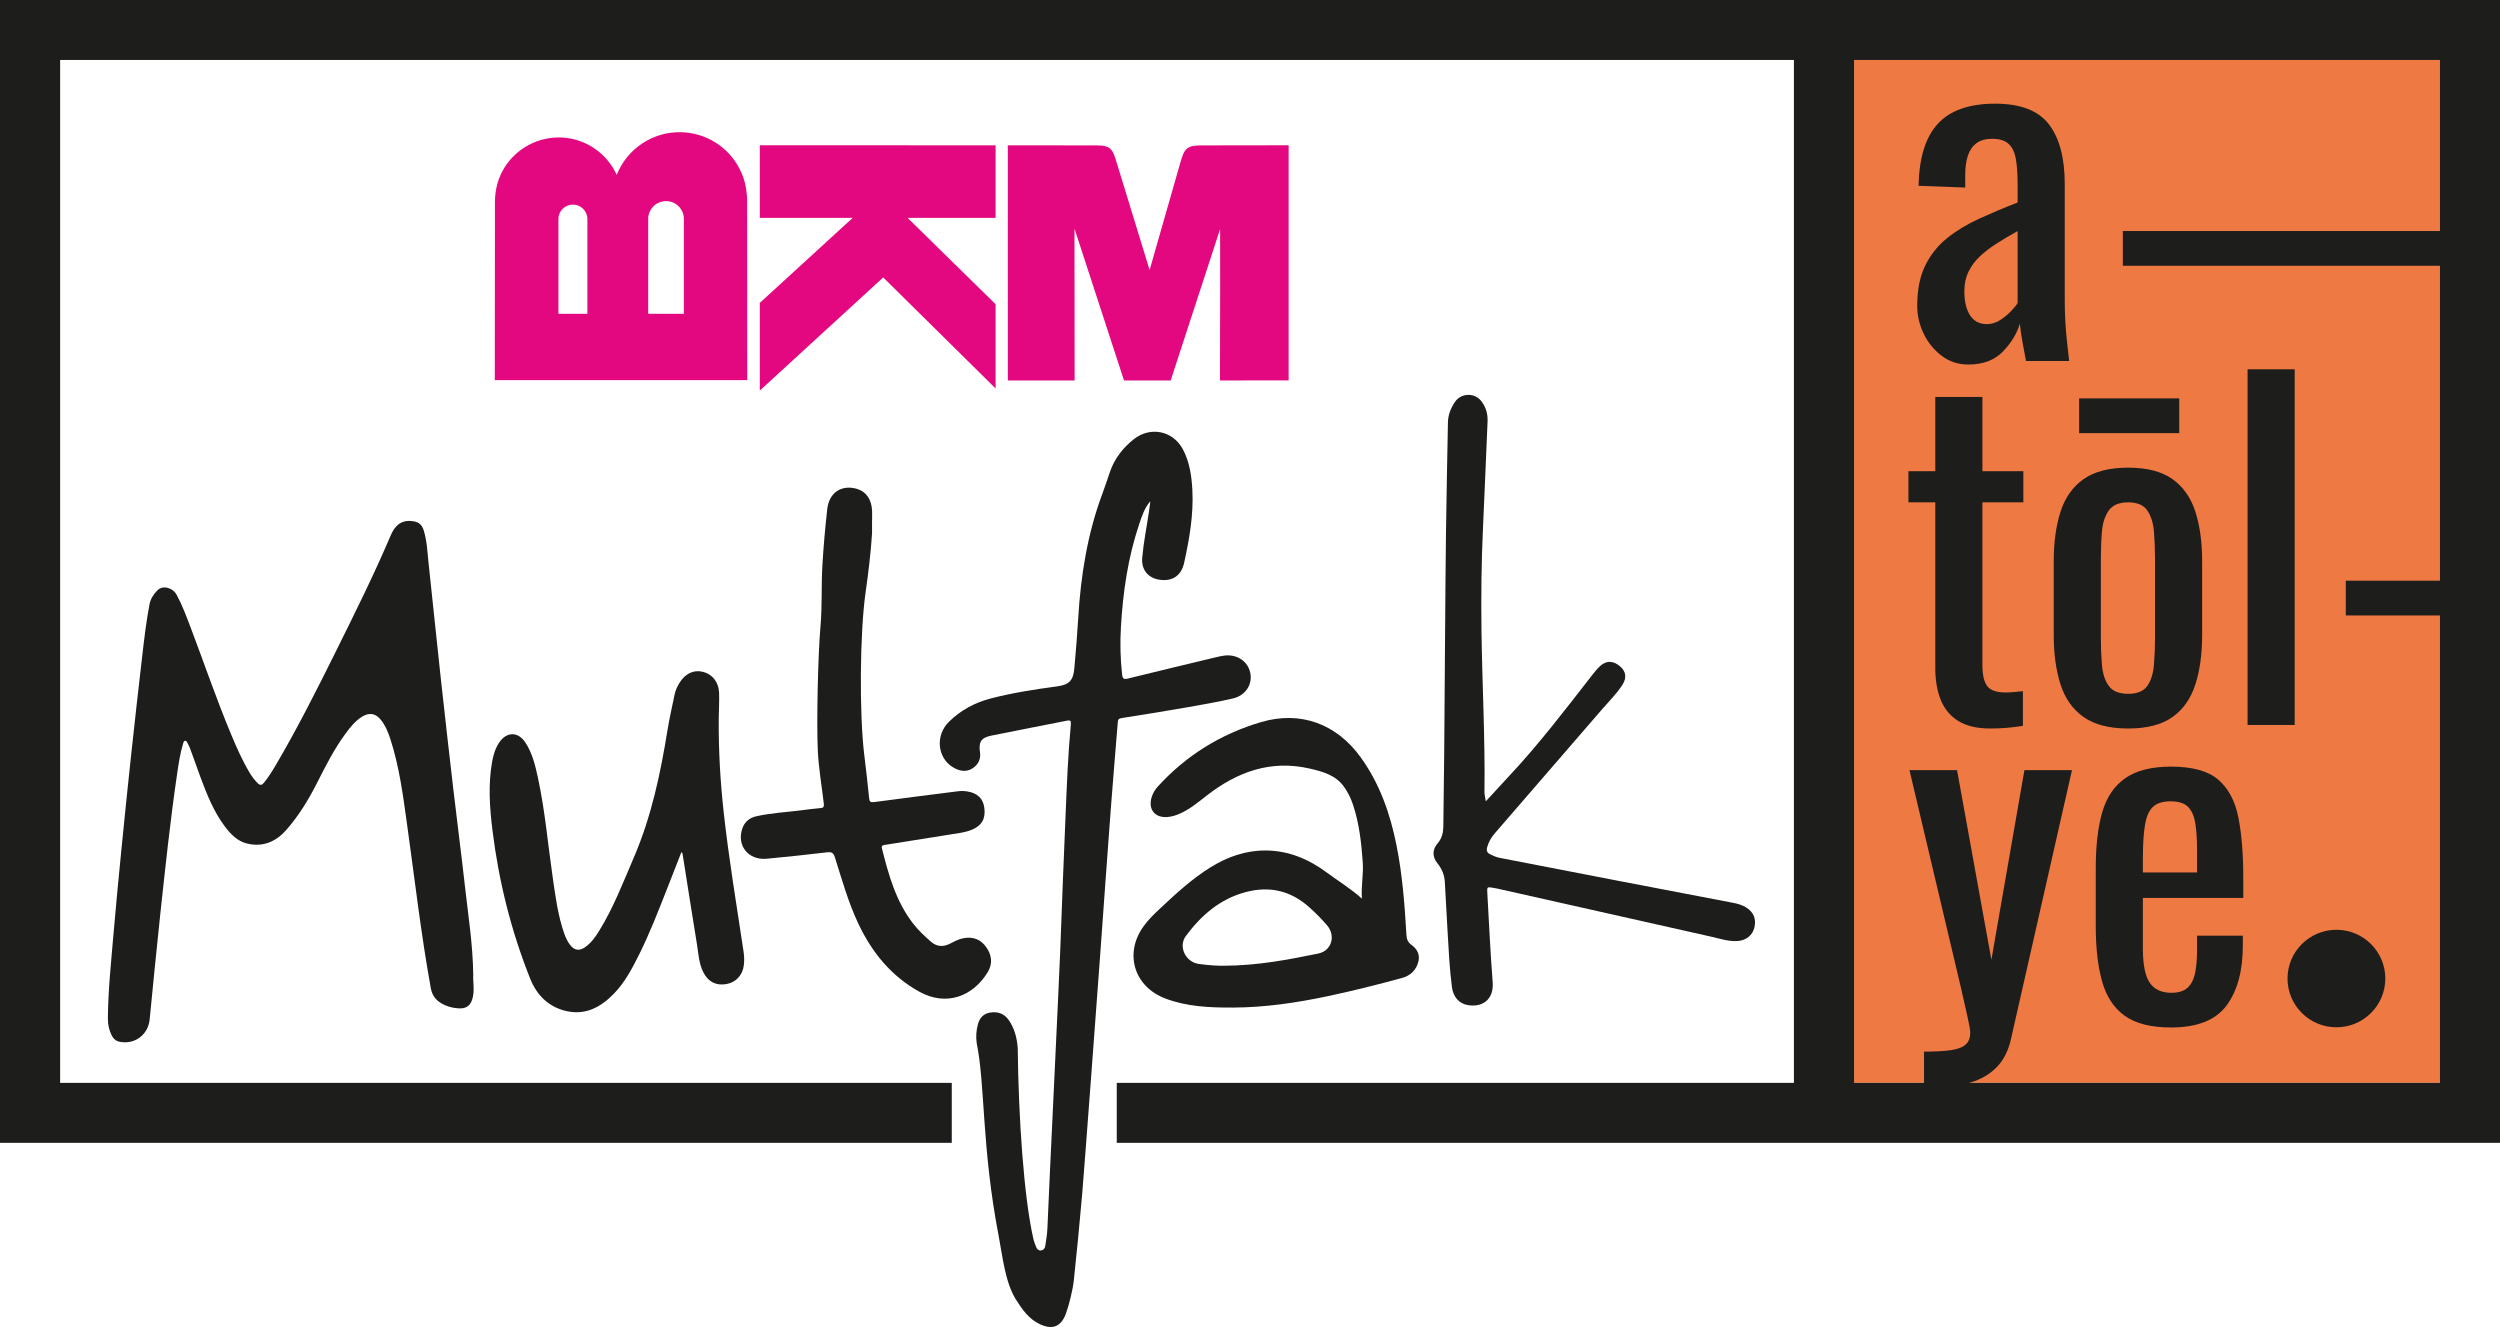
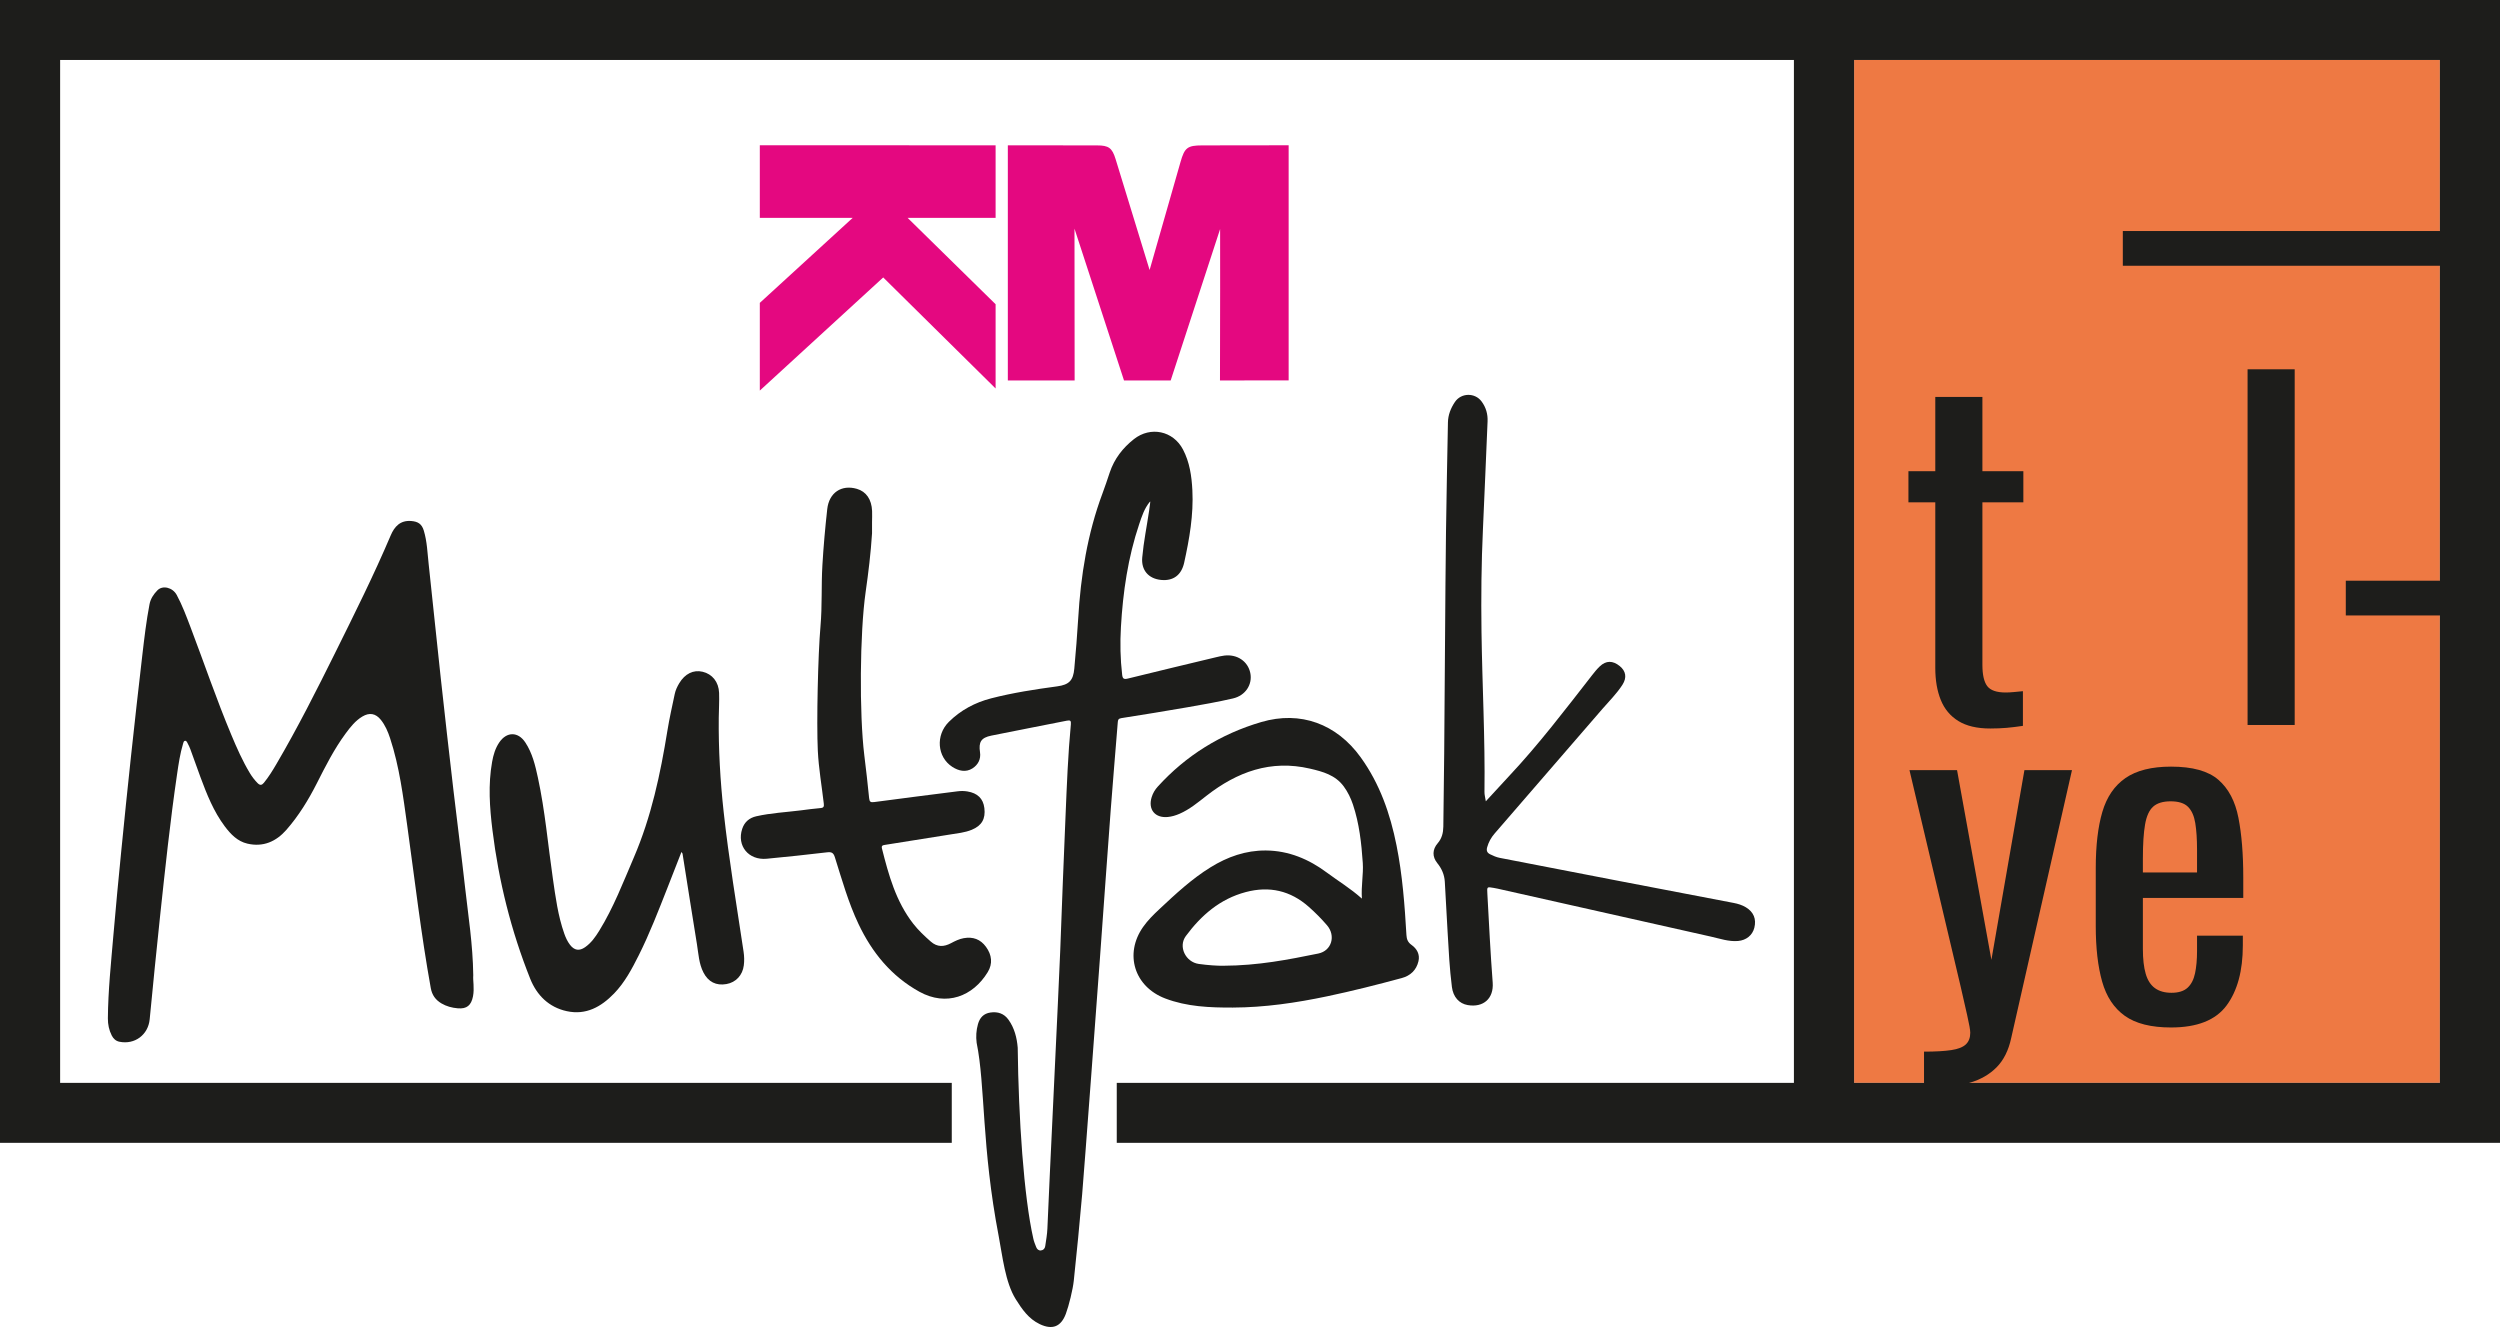
<svg xmlns="http://www.w3.org/2000/svg" width="211" height="112" viewBox="0 0 211 112" fill="none">
  <g clip-path="url(#clip0_101_11)">
    <path d="M205.925 5.061H156.486V91.394H205.925V5.061Z" fill="#EE7943" />
-     <path d="M166.125 30.766C165.283 30.766 164.54 30.525 163.895 30.043C163.251 29.561 162.743 28.944 162.371 28.19C162 27.436 161.814 26.64 161.814 25.799C161.814 24.465 162.037 23.341 162.483 22.427C162.929 21.513 163.542 20.74 164.323 20.11C165.103 19.48 166.008 18.93 167.036 18.461C168.064 17.992 169.148 17.534 170.288 17.09V15.57C170.288 14.705 170.238 13.989 170.139 13.42C170.04 12.852 169.835 12.426 169.526 12.142C169.216 11.858 168.751 11.715 168.132 11.715C167.587 11.715 167.147 11.839 166.813 12.086C166.478 12.333 166.237 12.685 166.088 13.142C165.939 13.6 165.865 14.137 165.865 14.754V15.829L161.926 15.681C161.975 13.309 162.52 11.561 163.561 10.437C164.602 9.312 166.212 8.75 168.393 8.75C170.523 8.75 172.035 9.331 172.927 10.492C173.819 11.654 174.265 13.334 174.265 15.533V25.317C174.265 25.984 174.283 26.627 174.32 27.245C174.358 27.863 174.407 28.437 174.469 28.968C174.531 29.5 174.586 30 174.636 30.469H170.994C170.92 30.074 170.827 29.574 170.715 28.968C170.604 28.363 170.523 27.813 170.474 27.319C170.226 28.159 169.749 28.944 169.043 29.672C168.337 30.402 167.364 30.766 166.125 30.766V30.766ZM167.686 27.356C168.082 27.356 168.454 27.245 168.802 27.022C169.148 26.8 169.457 26.547 169.73 26.263C170.003 25.979 170.189 25.75 170.288 25.577V19.499C169.668 19.845 169.086 20.191 168.541 20.537C167.996 20.883 167.519 21.247 167.11 21.63C166.702 22.013 166.379 22.445 166.144 22.927C165.908 23.409 165.791 23.959 165.791 24.576C165.791 25.442 165.952 26.121 166.274 26.615C166.596 27.109 167.067 27.356 167.686 27.356V27.356Z" fill="#1D1D1B" />
    <path d="M167.984 61.486C166.869 61.486 165.97 61.276 165.289 60.856C164.607 60.436 164.112 59.843 163.802 59.077C163.492 58.311 163.338 57.409 163.338 56.371V42.398H161.071V39.767H163.338V33.503H167.315V39.767H170.771V42.398H167.315V56.111C167.315 56.952 167.451 57.551 167.724 57.909C167.996 58.267 168.516 58.447 169.285 58.447C169.483 58.447 169.712 58.434 169.972 58.409C170.232 58.385 170.486 58.36 170.734 58.336V61.263C170.238 61.337 169.78 61.393 169.359 61.43C168.938 61.467 168.479 61.486 167.984 61.486V61.486Z" fill="#1D1D1B" />
-     <path d="M179.617 61.486C178.031 61.486 176.779 61.165 175.863 60.522C174.946 59.88 174.296 58.966 173.912 57.779C173.527 56.593 173.336 55.198 173.336 53.591V47.364C173.336 45.759 173.527 44.362 173.912 43.177C174.296 41.99 174.946 41.077 175.863 40.434C176.779 39.792 178.031 39.47 179.617 39.47C181.202 39.47 182.447 39.792 183.352 40.434C184.256 41.077 184.9 41.99 185.285 43.177C185.669 44.362 185.861 45.759 185.861 47.364V53.591C185.861 55.198 185.669 56.593 185.285 57.779C184.9 58.966 184.256 59.88 183.352 60.522C182.447 61.165 181.202 61.486 179.617 61.486ZM175.478 36.556V33.624H183.927V36.556H175.478ZM179.617 58.558C180.385 58.558 180.924 58.336 181.233 57.891C181.543 57.446 181.729 56.859 181.791 56.13C181.852 55.401 181.884 54.642 181.884 53.851V47.142C181.884 46.327 181.852 45.561 181.791 44.844C181.729 44.128 181.543 43.541 181.233 43.084C180.924 42.627 180.385 42.398 179.617 42.398C178.848 42.398 178.303 42.627 177.981 43.084C177.659 43.541 177.467 44.128 177.405 44.844C177.343 45.561 177.313 46.327 177.313 47.142V53.851C177.313 54.642 177.343 55.401 177.405 56.13C177.467 56.859 177.659 57.446 177.981 57.891C178.303 58.336 178.848 58.558 179.617 58.558Z" fill="#1D1D1B" />
    <path d="M189.695 61.189V31.168H193.672V61.189H189.695Z" fill="#1D1D1B" />
    <path d="M162.387 91.796V88.758C163.353 88.758 164.121 88.714 164.692 88.628C165.261 88.541 165.67 88.381 165.918 88.146C166.165 87.911 166.29 87.583 166.29 87.164C166.29 86.941 166.203 86.447 166.029 85.681C165.856 84.916 165.67 84.1 165.472 83.235L161.16 65H165.175L168.074 81.011L170.861 65H174.875L169.746 87.609C169.523 88.646 169.114 89.467 168.519 90.073C167.925 90.678 167.163 91.117 166.234 91.389C165.305 91.66 164.183 91.796 162.87 91.796H162.387V91.796Z" fill="#1D1D1B" />
    <path d="M183.237 86.719C181.552 86.719 180.251 86.392 179.335 85.737C178.418 85.082 177.78 84.119 177.421 82.846C177.061 81.573 176.882 80.01 176.882 78.157V73.265C176.882 71.363 177.068 69.781 177.439 68.521C177.811 67.261 178.461 66.31 179.39 65.667C180.32 65.025 181.602 64.703 183.237 64.703C185.046 64.703 186.378 65.074 187.232 65.815C188.087 66.556 188.651 67.625 188.923 69.021C189.196 70.418 189.332 72.091 189.332 74.043V75.785H180.859V80.085C180.859 80.95 180.939 81.654 181.1 82.197C181.261 82.741 181.521 83.142 181.88 83.401C182.24 83.661 182.704 83.791 183.274 83.791C183.869 83.791 184.321 83.649 184.631 83.365C184.94 83.081 185.151 82.673 185.263 82.141C185.374 81.611 185.43 80.987 185.43 80.27V78.973H189.295V79.788C189.295 81.938 188.836 83.631 187.92 84.866C187.003 86.102 185.442 86.719 183.237 86.719V86.719ZM180.859 73.635H185.43V71.708C185.43 70.819 185.38 70.072 185.281 69.466C185.182 68.861 184.978 68.404 184.668 68.095C184.358 67.786 183.869 67.631 183.2 67.631C182.556 67.631 182.066 67.78 181.732 68.076C181.397 68.373 181.168 68.873 181.045 69.577C180.92 70.281 180.859 71.251 180.859 72.487V73.635V73.635Z" fill="#1D1D1B" />
-     <path d="M197.194 86.703C199.472 86.703 201.32 84.861 201.32 82.588C201.32 80.316 199.472 78.474 197.194 78.474C194.915 78.474 193.067 80.316 193.067 82.588C193.067 84.861 194.915 86.703 197.194 86.703Z" fill="#1D1D1B" />
    <path d="M39.943 82.308C39.904 82.754 40.053 83.424 39.92 84.095C39.771 84.851 39.401 85.166 38.64 85.102C38.151 85.061 37.68 84.938 37.253 84.685C36.759 84.391 36.463 83.98 36.358 83.397C35.538 78.854 35.009 74.27 34.373 69.701C34.026 67.214 33.715 64.715 32.926 62.313C32.743 61.755 32.515 61.214 32.141 60.75C31.706 60.21 31.182 60.118 30.584 60.474C29.992 60.827 29.576 61.359 29.176 61.9C28.203 63.217 27.469 64.674 26.733 66.127C26.025 67.523 25.21 68.849 24.179 70.03C23.307 71.028 22.215 71.513 20.881 71.203C20.044 71.009 19.471 70.409 18.974 69.748C18.027 68.486 17.455 67.037 16.913 65.576C16.625 64.799 16.353 64.017 16.068 63.24C16.004 63.066 15.923 62.897 15.836 62.734C15.785 62.639 15.738 62.496 15.598 62.528C15.5 62.55 15.479 62.674 15.45 62.771C15.199 63.609 15.072 64.472 14.946 65.334C14.363 69.307 13.943 73.3 13.514 77.292C13.2 80.203 12.918 83.118 12.633 86.032C12.506 87.337 11.373 88.189 10.076 87.922C9.775 87.86 9.569 87.665 9.432 87.398C9.2 86.944 9.101 86.456 9.105 85.95C9.123 83.619 9.369 81.303 9.566 78.984C9.768 76.608 9.997 74.233 10.231 71.86C10.495 69.187 10.767 66.516 11.054 63.846C11.363 60.976 11.685 58.108 12.018 55.242C12.183 53.823 12.35 52.404 12.619 51C12.71 50.527 12.967 50.151 13.284 49.825C13.725 49.371 14.571 49.578 14.913 50.211C15.383 51.08 15.726 52.006 16.077 52.927C17.228 55.956 18.268 59.027 19.521 62.017C19.985 63.124 20.468 64.222 21.089 65.253C21.274 65.56 21.491 65.842 21.745 66.099C21.95 66.304 22.102 66.276 22.273 66.067C22.674 65.578 23.003 65.041 23.321 64.499C25.123 61.427 26.724 58.25 28.305 55.063C29.924 51.8 31.551 48.541 32.976 45.186C33.29 44.446 33.778 43.902 34.7 43.972C35.28 44.017 35.599 44.22 35.77 44.786C36.048 45.71 36.077 46.673 36.181 47.623C36.526 50.805 36.847 53.989 37.194 57.17C37.54 60.337 37.898 63.502 38.267 66.666C38.587 69.42 38.949 72.168 39.256 74.923C39.522 77.307 39.906 79.68 39.943 82.308V82.308Z" fill="#1D1D1B" />
    <path d="M97.018 42.385C96.583 42.928 96.369 43.58 96.153 44.222C95.201 47.045 94.776 49.965 94.606 52.926C94.529 54.269 94.553 55.61 94.71 56.948C94.749 57.282 94.851 57.355 95.189 57.271C97.661 56.66 100.139 56.07 102.615 55.475C102.852 55.418 103.09 55.361 103.331 55.331C104.415 55.198 105.324 55.812 105.526 56.803C105.722 57.762 105.127 58.702 104.065 58.948C102.797 59.242 101.512 59.468 100.229 59.692C98.367 60.016 96.501 60.318 94.635 60.611C94.381 60.651 94.355 60.767 94.339 60.974C94.145 63.422 93.931 65.869 93.748 68.317C93.435 72.487 93.142 76.659 92.838 80.83C92.663 83.222 91.538 98.413 91.334 100.802C91.125 103.235 90.883 105.665 90.627 108.094C90.552 108.814 90.217 110.194 89.957 110.887C89.548 111.978 88.821 112.264 87.757 111.758C86.811 111.308 86.256 110.493 85.731 109.657C84.836 108.232 84.606 105.98 84.294 104.355C82.839 96.782 83.164 91.607 82.428 88.011C82.361 87.486 82.393 86.962 82.539 86.441C82.695 85.886 83.022 85.54 83.596 85.456C84.21 85.367 84.739 85.54 85.11 86.056C85.618 86.762 85.826 87.579 85.895 88.427C85.961 94.342 86.413 101.027 87.211 104.534C87.262 104.782 87.364 105.022 87.457 105.26C87.524 105.431 87.655 105.555 87.849 105.538C88.058 105.52 88.188 105.377 88.217 105.175C88.288 104.68 88.381 104.185 88.4 103.688C88.501 100.978 89.383 82.957 89.483 80.246C89.624 76.423 89.772 72.6 89.935 68.778C90.043 66.225 90.14 63.671 90.381 61.126C90.41 60.819 90.324 60.768 90.032 60.827C87.912 61.253 85.787 61.654 83.669 62.086C82.803 62.262 82.582 62.625 82.713 63.49C82.803 64.082 82.538 64.556 82.078 64.851C81.517 65.21 80.908 65.068 80.375 64.724C79.096 63.897 78.943 62.05 80.092 60.917C81.087 59.936 82.294 59.29 83.654 58.94C85.488 58.468 87.355 58.182 89.23 57.928C90.237 57.792 90.581 57.429 90.671 56.433C90.797 55.025 90.918 53.616 91 52.205C91.211 48.594 91.776 45.054 93.048 41.648C93.268 41.06 93.466 40.464 93.665 39.869C94.051 38.72 94.765 37.801 95.704 37.062C97.105 35.959 99.013 36.358 99.843 37.935C100.406 39.004 100.575 40.184 100.636 41.375C100.742 43.448 100.388 45.474 99.945 47.486C99.711 48.552 99.011 49.045 97.998 48.947C96.933 48.843 96.31 48.123 96.404 47.056C96.523 45.718 96.796 44.401 96.99 43.072C97.021 42.861 97.046 42.649 97.074 42.437C97.076 42.399 97.093 42.335 97.078 42.327C97.074 42.32 97.038 42.359 97.018 42.385V42.385Z" fill="#1D1D1B" />
    <path d="M125.403 67.629C126.093 66.88 126.722 66.187 127.363 65.504C129.884 62.818 132.109 59.889 134.37 56.989C134.572 56.73 134.78 56.472 135.017 56.246C135.55 55.737 136.12 55.738 136.71 56.22C137.224 56.64 137.322 57.183 136.941 57.784C136.463 58.535 135.823 59.16 135.244 59.831C132.216 63.34 129.181 66.845 126.146 70.349C125.85 70.691 125.639 71.07 125.517 71.507C125.439 71.787 125.502 71.972 125.768 72.102C126.027 72.228 126.288 72.347 126.571 72.402C129.845 73.039 133.121 73.674 136.397 74.305C139.701 74.941 143.008 75.568 146.312 76.206C146.677 76.276 147.035 76.382 147.358 76.579C148.009 76.978 148.252 77.568 148.065 78.308C147.906 78.936 147.384 79.359 146.692 79.419C145.902 79.486 145.163 79.22 144.413 79.053C138.407 77.711 132.404 76.355 126.399 75.003C126.288 74.978 126.175 74.957 126.062 74.938C125.486 74.837 125.5 74.837 125.534 75.447C125.67 77.942 125.794 80.437 125.983 82.929C126.085 84.282 125.19 85.052 123.881 84.83C123.153 84.706 122.649 84.151 122.541 83.304C122.344 81.759 122.265 80.204 122.177 78.65C122.097 77.238 122.026 75.827 121.942 74.416C121.907 73.829 121.683 73.311 121.311 72.852C120.869 72.307 120.884 71.697 121.346 71.164C121.694 70.762 121.81 70.282 121.817 69.772C121.846 67.715 121.873 65.657 121.89 63.599C121.918 60.34 121.937 57.081 121.963 53.823C121.986 50.85 122.003 47.878 122.042 44.905C122.084 41.82 122.148 38.735 122.206 35.65C122.218 35.017 122.445 34.448 122.794 33.929C123.32 33.144 124.486 33.124 125.046 33.884C125.417 34.386 125.579 34.945 125.551 35.572C125.417 38.596 125.303 41.621 125.161 44.644C125.026 47.529 125 50.416 125.038 53.302C125.099 57.816 125.35 62.327 125.289 66.844C125.285 67.077 125.355 67.312 125.403 67.629V67.629Z" fill="#1D1D1B" />
    <path d="M114.945 75.843C114.871 74.755 115.084 73.795 115.019 72.833C114.906 71.166 114.724 69.503 114.189 67.904C114.006 67.36 113.758 66.847 113.417 66.381C112.711 65.415 111.654 65.126 110.565 64.873C107.246 64.1 104.413 65.148 101.831 67.159C101.108 67.722 100.405 68.313 99.553 68.683C99.236 68.82 98.909 68.921 98.564 68.954C97.48 69.059 96.878 68.315 97.201 67.278C97.305 66.943 97.48 66.649 97.712 66.393C100.109 63.754 103.042 61.943 106.452 60.94C109.764 59.967 112.807 61.099 114.838 63.911C116.456 66.15 117.332 68.679 117.867 71.353C118.368 73.853 118.556 76.387 118.704 78.926C118.724 79.272 118.824 79.532 119.133 79.751C119.59 80.076 119.854 80.548 119.718 81.129C119.544 81.877 119.039 82.351 118.309 82.548C116.223 83.113 114.128 83.643 112.012 84.088C109.386 84.64 106.739 85.029 104.049 85.039C102.112 85.045 100.18 84.972 98.337 84.267C95.734 83.271 94.88 80.516 96.473 78.241C96.87 77.675 97.359 77.194 97.861 76.724C99.22 75.451 100.581 74.183 102.175 73.197C103.605 72.313 105.141 71.769 106.837 71.781C108.773 71.796 110.468 72.514 111.996 73.653C112.944 74.359 113.963 74.967 114.945 75.843V75.843ZM103.252 81.509C106.207 81.496 108.737 80.991 111.261 80.479C112.396 80.249 112.76 78.976 111.998 78.091C111.521 77.537 111.007 77.019 110.459 76.535C108.911 75.167 107.137 74.762 105.143 75.291C102.971 75.867 101.38 77.252 100.086 79C99.424 79.893 100.066 81.198 101.17 81.355C101.98 81.47 102.794 81.518 103.252 81.509V81.509Z" fill="#1D1D1B" />
    <path d="M57.514 71.909C57.104 72.96 56.719 73.955 56.327 74.947C55.572 76.859 54.836 78.78 53.914 80.62C53.337 81.769 52.734 82.915 51.828 83.851C50.74 84.974 49.465 85.697 47.837 85.343C46.316 85.013 45.302 83.991 44.749 82.604C43.139 78.567 42.093 74.374 41.562 70.062C41.327 68.148 41.19 66.223 41.534 64.301C41.638 63.719 41.801 63.159 42.136 62.664C42.761 61.741 43.723 61.734 44.336 62.662C44.93 63.562 45.175 64.594 45.398 65.629C46.006 68.439 46.249 71.305 46.661 74.145C46.888 75.713 47.093 77.286 47.622 78.791C47.741 79.129 47.888 79.456 48.108 79.742C48.471 80.215 48.888 80.287 49.377 79.947C49.893 79.589 50.25 79.083 50.573 78.559C51.78 76.605 52.595 74.468 53.497 72.369C54.971 68.939 55.736 65.333 56.328 61.675C56.497 60.633 56.731 59.602 56.949 58.568C57.016 58.246 57.159 57.948 57.329 57.663C57.808 56.865 58.522 56.512 59.298 56.695C60.114 56.887 60.66 57.556 60.692 58.483C60.717 59.181 60.67 59.882 60.663 60.582C60.636 63.241 60.788 65.891 61.078 68.534C61.511 72.481 62.169 76.397 62.758 80.323C62.815 80.704 62.827 81.09 62.778 81.476C62.673 82.308 62.114 82.913 61.312 83.055C60.441 83.209 59.778 82.873 59.369 82.076C58.987 81.332 58.954 80.507 58.824 79.707C58.409 77.156 58.011 74.602 57.606 72.049C57.602 72.026 57.579 72.007 57.514 71.909V71.909Z" fill="#1D1D1B" />
    <path d="M73.6 45.016C73.495 46.673 73.296 48.317 73.061 49.958C72.565 53.43 72.521 60.257 72.946 63.735C73.094 64.94 73.236 66.147 73.353 67.355C73.385 67.682 73.477 67.736 73.799 67.692C76.141 67.376 78.487 67.085 80.832 66.785C81.105 66.75 81.374 66.753 81.645 66.797C82.508 66.938 82.982 67.401 83.081 68.203C83.192 69.113 82.86 69.687 82.016 70.034C81.427 70.276 80.795 70.332 80.175 70.434C78.352 70.733 76.528 71.021 74.703 71.306C74.508 71.337 74.374 71.361 74.438 71.618C75.002 73.854 75.613 76.07 77.061 77.941C77.5 78.509 78.021 78.997 78.56 79.471C79.11 79.954 79.674 79.92 80.264 79.605C80.607 79.422 80.951 79.252 81.336 79.182C82.115 79.043 82.749 79.268 83.219 79.916C83.714 80.597 83.8 81.332 83.365 82.046C82.113 84.105 79.868 84.957 77.6 83.704C75.23 82.395 73.605 80.403 72.461 77.993C71.6 76.18 71.062 74.25 70.461 72.346C70.341 71.964 70.175 71.891 69.8 71.936C68.107 72.136 66.412 72.318 64.714 72.478C63.174 72.624 62.17 71.382 62.643 69.953C62.836 69.369 63.248 69.026 63.834 68.893C65.067 68.614 66.33 68.553 67.581 68.396C68.135 68.326 68.689 68.248 69.246 68.202C69.522 68.18 69.557 68.073 69.528 67.822C69.356 66.331 69.095 64.849 69.023 63.35C68.909 60.964 69.04 55.229 69.25 52.848C69.4 51.139 69.309 49.42 69.41 47.71C69.502 46.128 69.645 44.547 69.819 42.972C69.972 41.578 71.024 40.883 72.316 41.257C73.105 41.485 73.565 42.146 73.605 43.13C73.618 43.444 73.602 43.759 73.6 44.074C73.599 44.388 73.6 44.702 73.6 45.016V45.016Z" fill="#1D1D1B" />
    <path d="M108.762 32.108L102.966 32.109C102.987 28.52 102.978 19.331 102.978 19.331L98.806 32.109H94.866L90.687 19.298L90.699 32.109H85.061L85.061 12.264L92.588 12.272C93.572 12.272 93.864 12.479 94.156 13.428C94.791 15.487 97.027 22.79 97.027 22.79C97.027 22.79 98.841 16.472 99.636 13.671C99.979 12.464 100.22 12.271 101.47 12.271L108.762 12.261V32.108V32.108Z" fill="#E40880" />
-     <path d="M52.05 14.76C52.932 12.537 55.12 11.096 57.489 11.159C59.558 11.203 61.472 12.38 62.425 14.259C62.846 15.085 63.017 15.845 63.056 16.857L63.067 32.084L41.76 32.084L41.774 17.084C41.76 14.878 42.934 13.141 44.622 12.235C46.394 11.294 48.585 11.384 50.277 12.604C51.075 13.168 51.677 13.937 52.05 14.76V14.76ZM54.709 26.482H57.718V18.481C57.729 17.727 57.115 16.975 56.214 16.975C55.241 16.987 54.695 17.801 54.709 18.463V26.482V26.482ZM49.574 18.485C49.574 17.807 49.02 17.267 48.353 17.267C47.688 17.267 47.131 17.807 47.131 18.485V26.485L49.574 26.482V18.485V18.485Z" fill="#E40880" />
    <path d="M64.128 32.965V25.563L71.969 18.386H64.128V12.262L84.029 12.264V18.386H76.6L84.029 25.678V32.787L74.543 23.416L64.128 32.965Z" fill="#E40880" />
    <path d="M0 0V96.455H80.329V91.394H5.075V5.061H151.406V91.394H94.254V96.455H211V0H0ZM205.925 19.498H179.166V22.43H205.925V49.012H197.985V51.944H205.925V91.394H156.486V5.061H205.925V19.498Z" fill="#1D1D1B" />
  </g>
  <defs>
    <clipPath id="clip0_101_11">
      <rect width="211" height="112" fill="white" />
    </clipPath>
  </defs>
</svg>